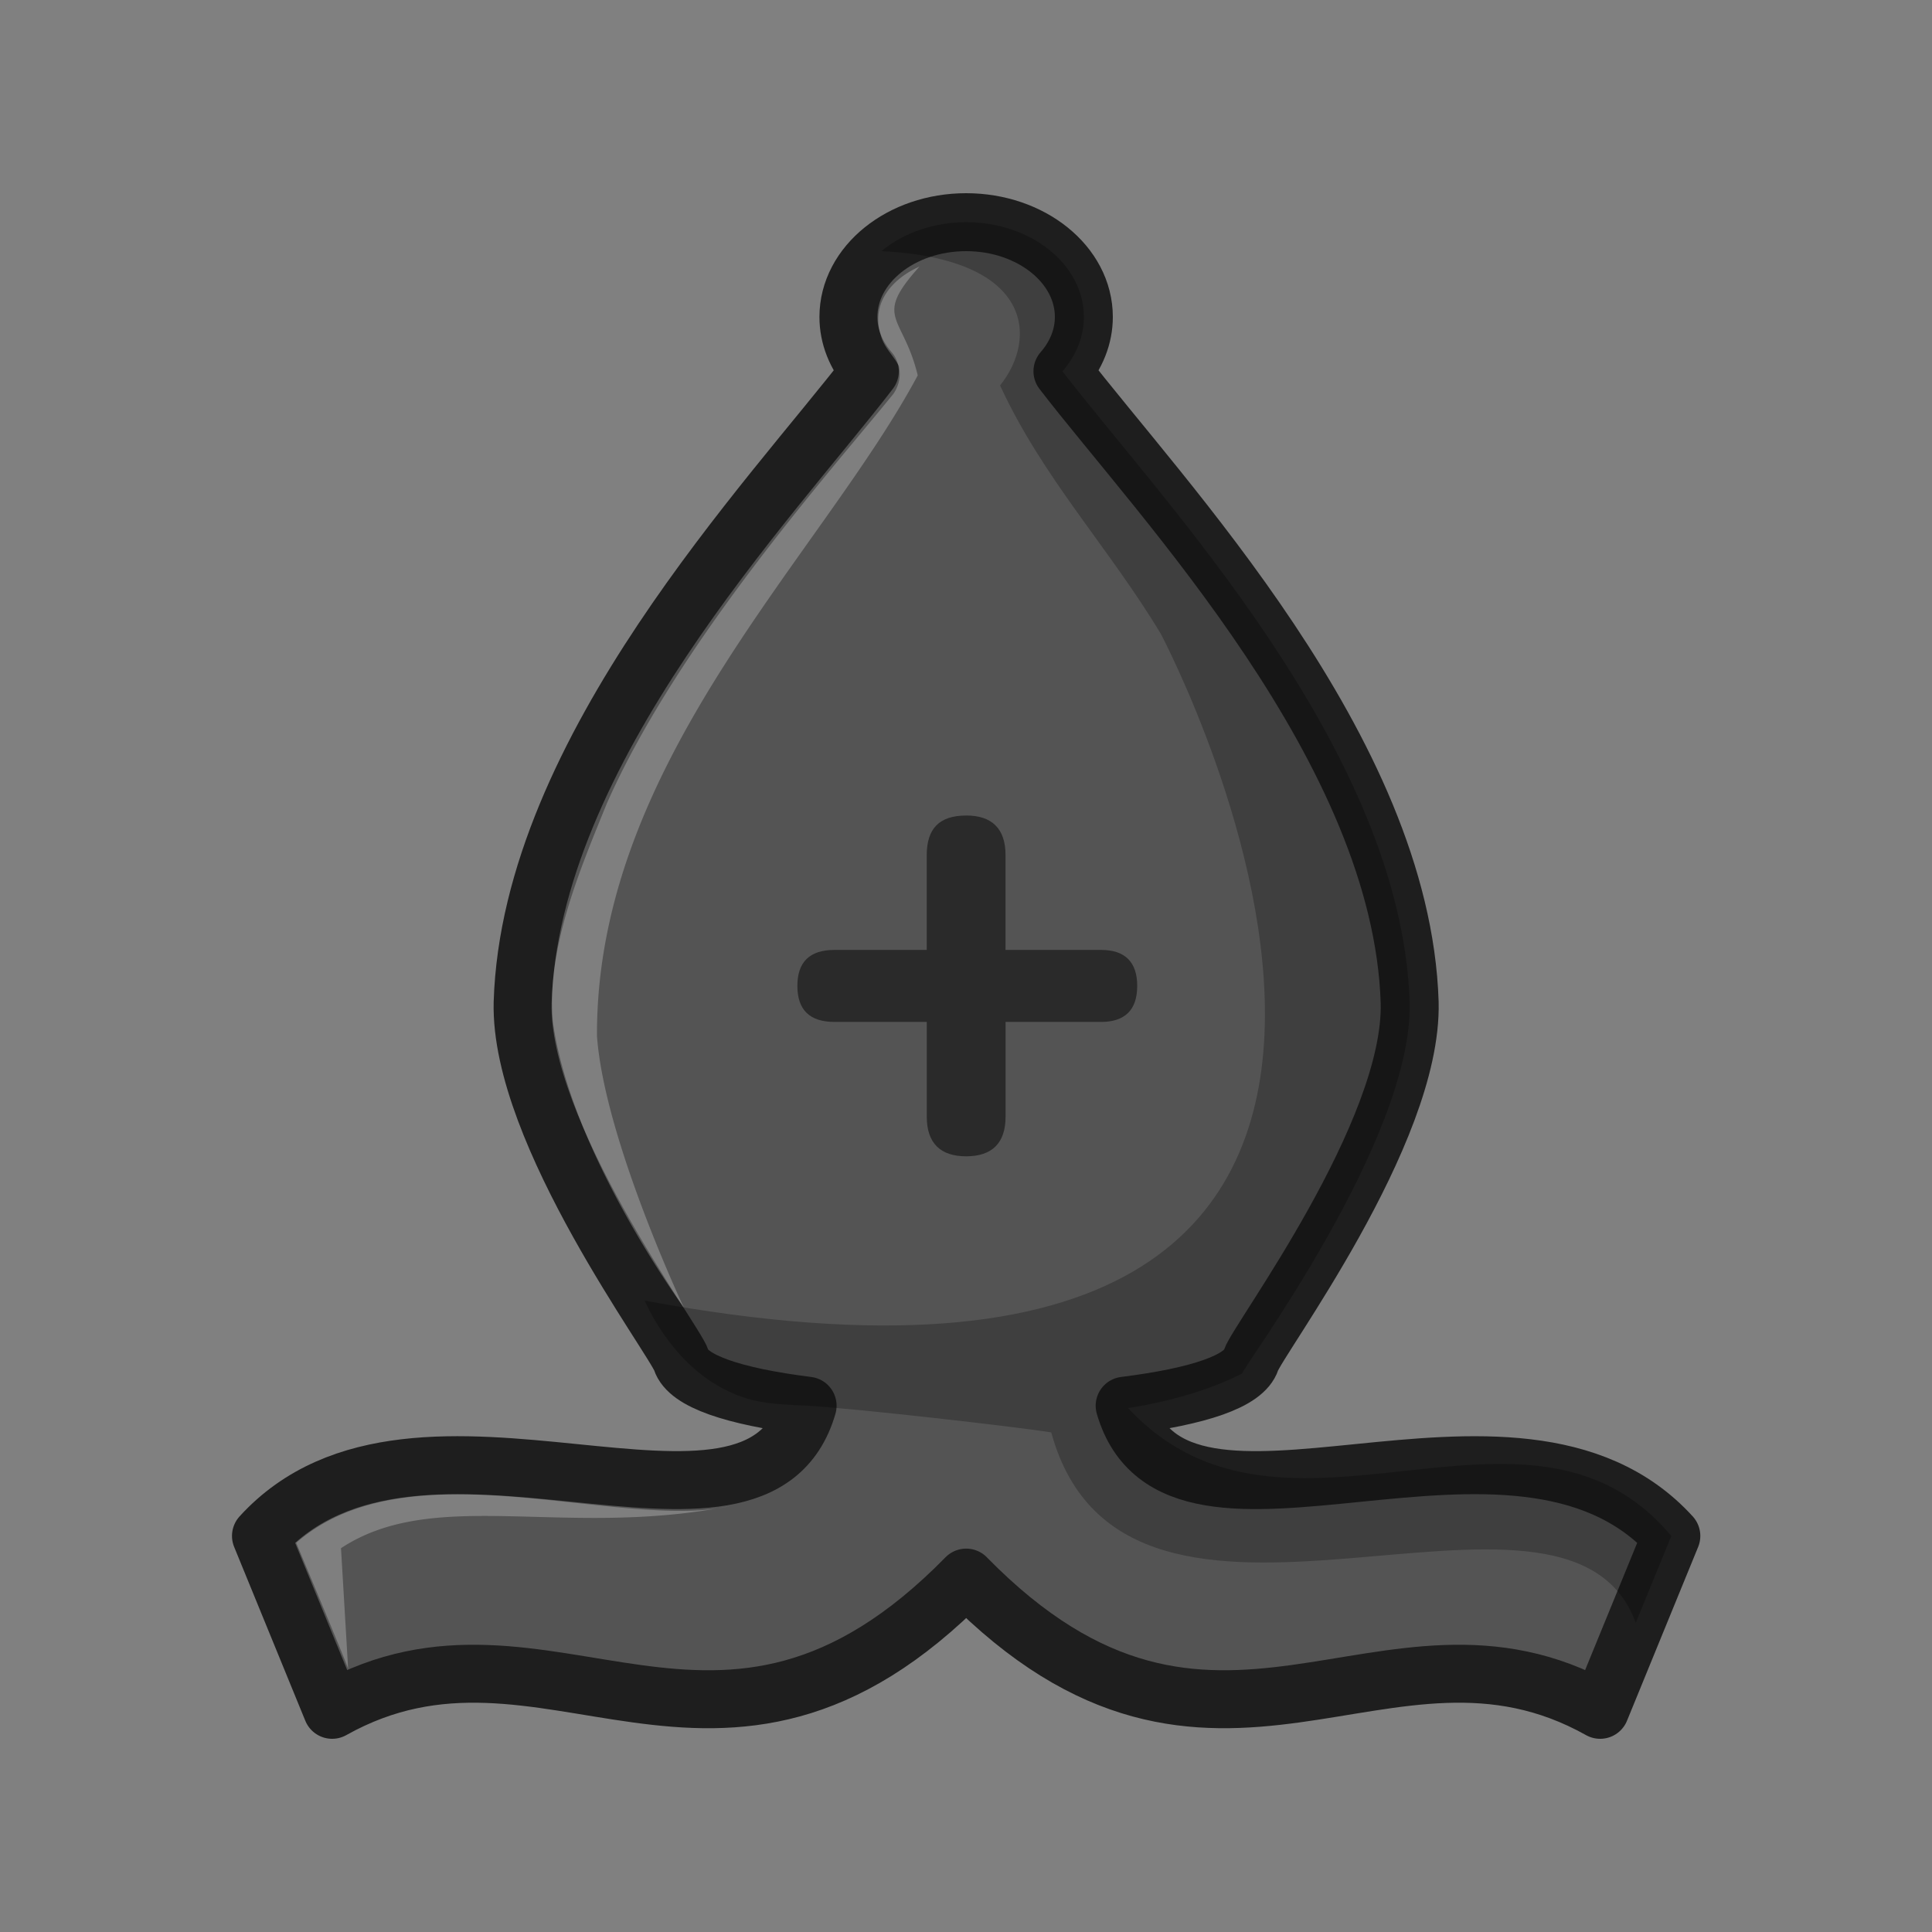
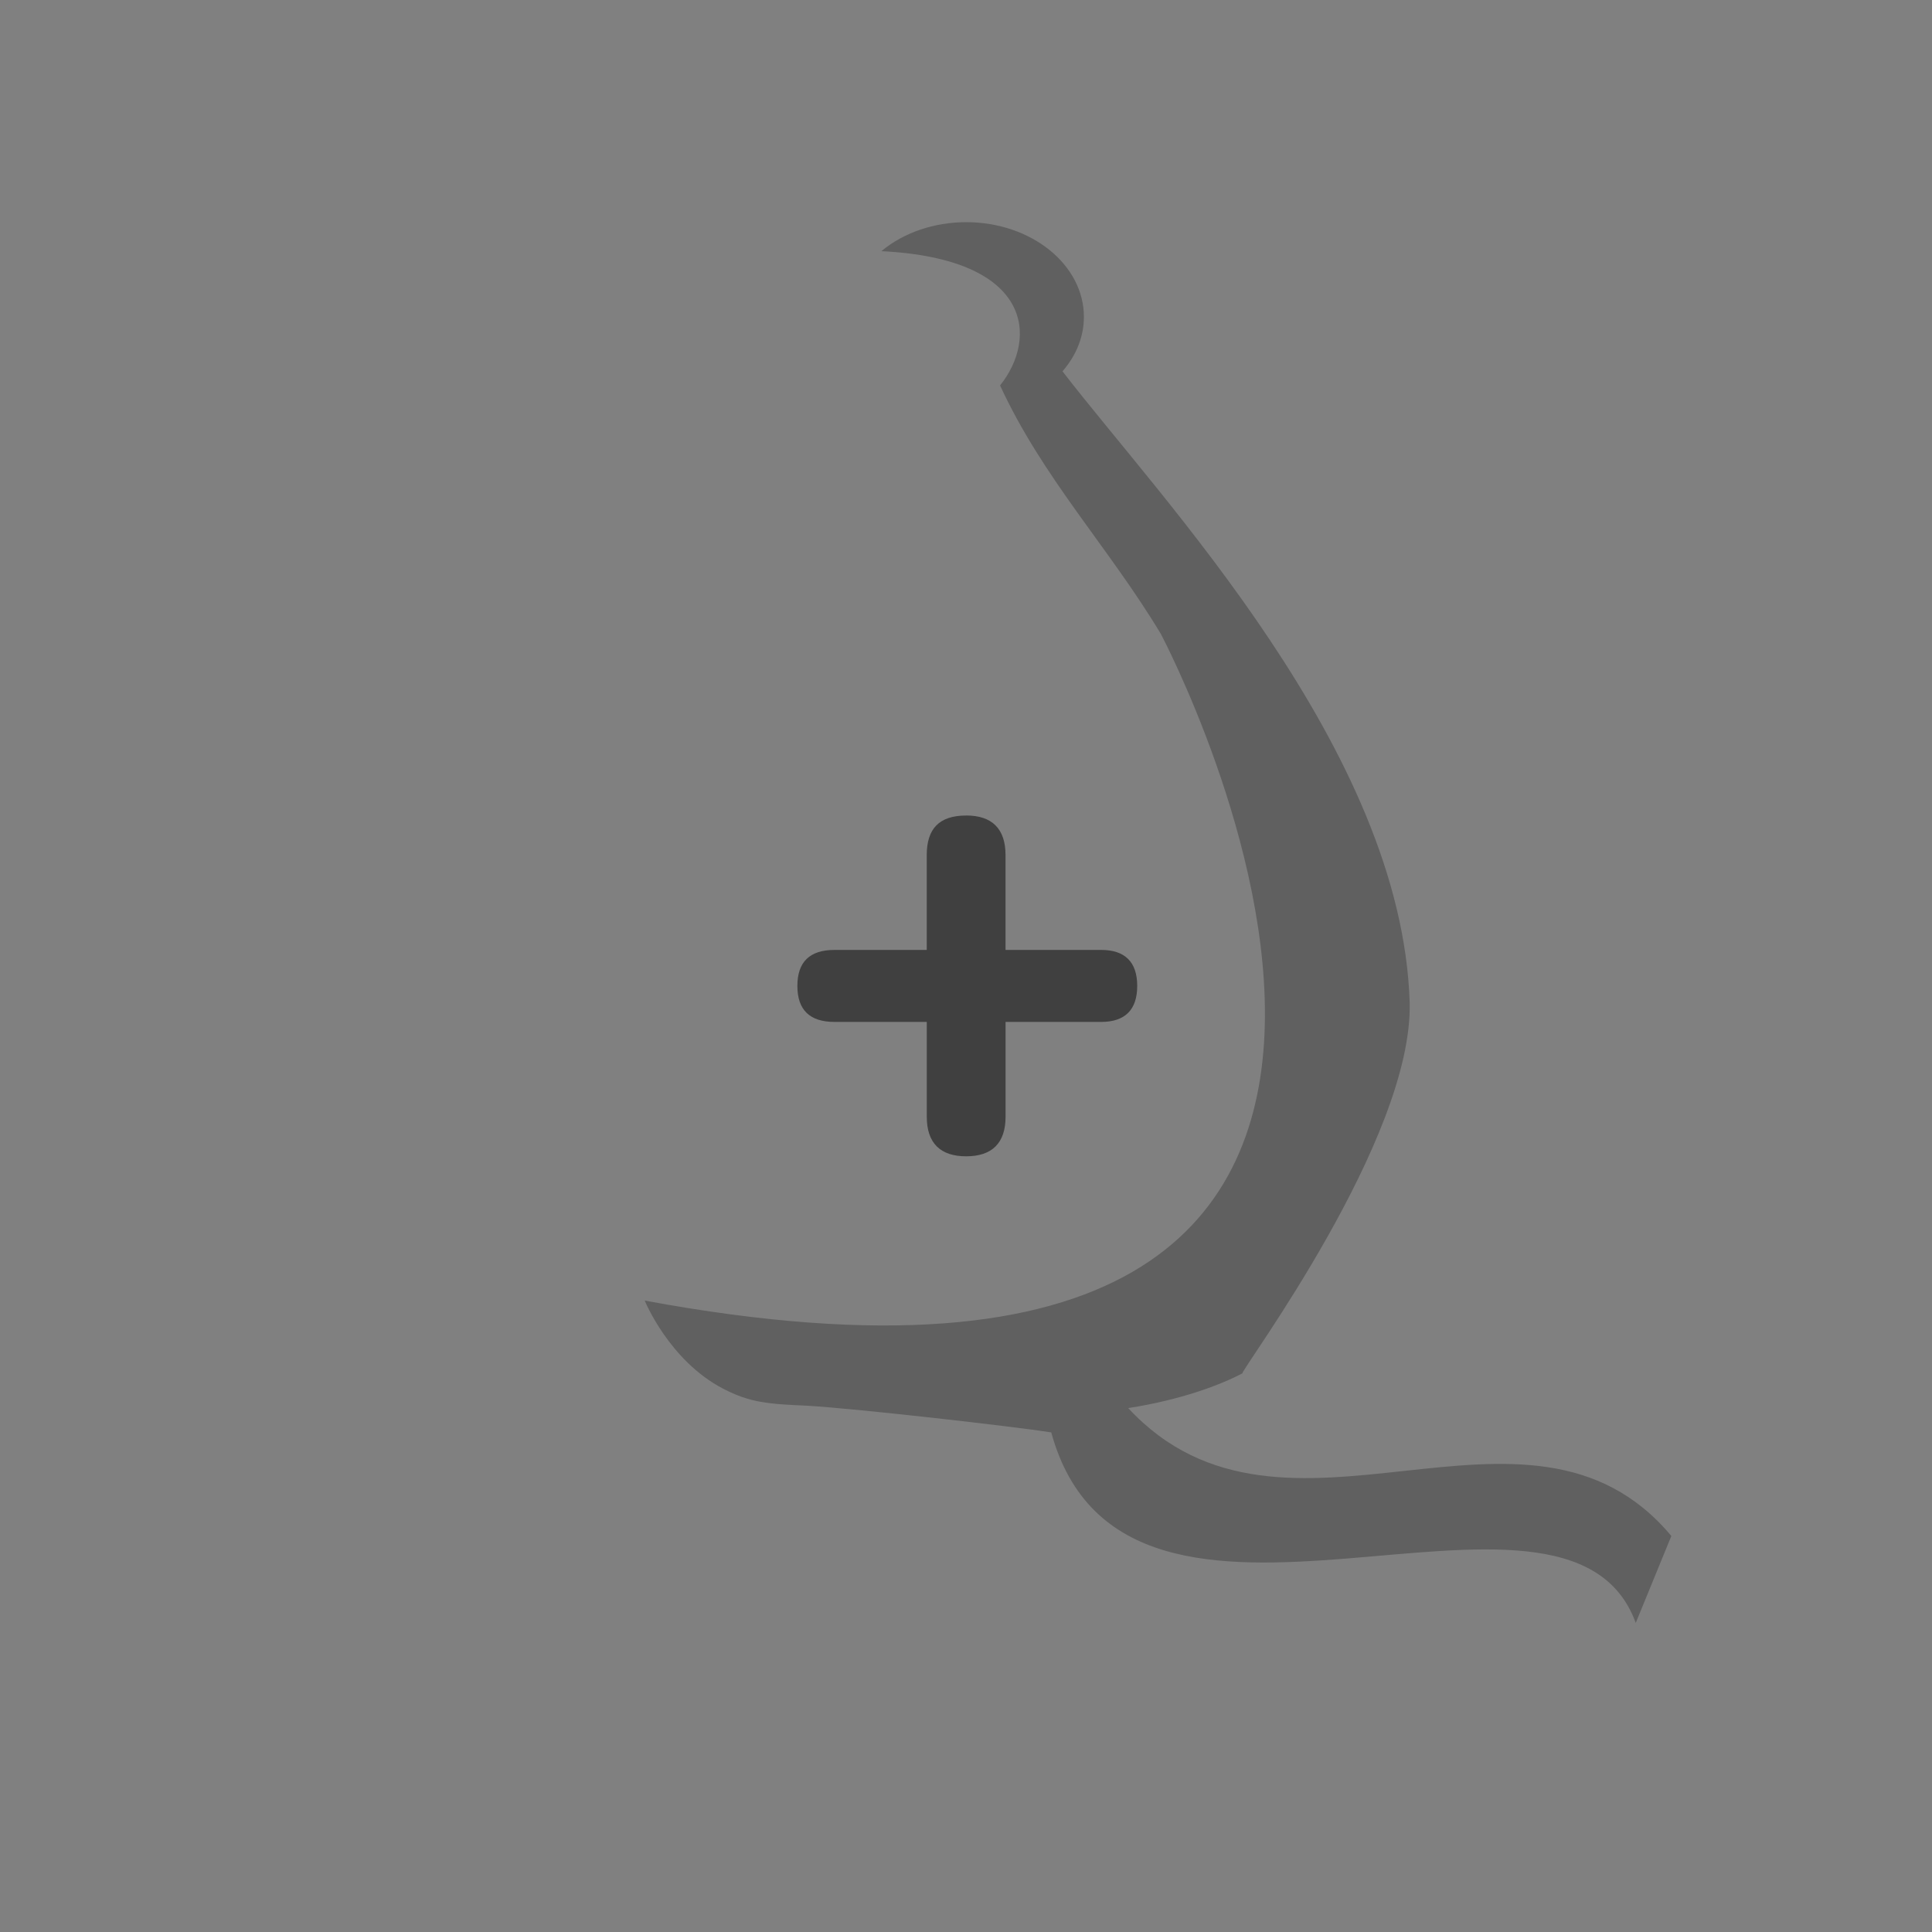
<svg xmlns="http://www.w3.org/2000/svg" width="50mm" height="50mm" fill-rule="evenodd" clip-rule="evenodd" image-rendering="optimizeQuality" shape-rendering="geometricPrecision" text-rendering="geometricPrecision" viewBox="0 0 50 50">
  <rect x="0" y="0" width="50" height="50" fill="#808080" stroke="none" />
-   <path fill="#545454" stroke="#1e1e1e" stroke-linejoin="round" stroke-width="1.5" d="M25.004 5.75c-1.683 0-3.047 1.099-3.047 2.453 0 .503.194.993.554 1.405-2.54 3.306-8.781 9.8-8.985 16.336-.087 3.375 3.933 8.723 4.107 9.26.174.535 1.333.933 3.268 1.176-1.33 4.59-10.098-1.079-14.147 3.37l1.842 4.5c5.573-3.122 9.967 3.15 16.409-3.422v.001c6.44 6.57 10.835.299 16.407 3.421l1.842-4.5c-4.05-4.448-12.817 1.22-14.148-3.37 1.936-.243 3.095-.64 3.269-1.177.174-.536 4.193-5.884 4.107-9.26-.205-6.535-6.445-13.028-8.986-16.335.36-.412.554-.902.554-1.405 0-1.354-1.363-2.452-3.046-2.453z" style="paint-order:normal" />
  <path d="M25.004 21.106c-.699 0-1.02.342-1.02 1.025v2.453h-2.388c-.64 0-.96.31-.96.931 0 .622.32.932.96.932h2.389V28.9c0 .683.35 1.025 1.019 1.025.67 0 1.02-.342 1.02-1.025v-2.453h2.475c.612 0 .932-.31.932-.932 0-.62-.32-.931-.932-.931h-2.476V22.13c0-.683-.35-1.025-1.019-1.025z" class="st32" opacity=".5" />
  <path d="M25.004 5.75c-.827 0-1.62.27-2.194.75 3.937.194 4.045 2.262 3.072 3.475 1.102 2.394 2.82 4.2 4.161 6.431 0 0 11.604 21.888-13.358 17.253 0 0 .63 1.553 2.03 2.28.7.364 1.164.396 2.185.441 1.324.08 5.334.537 6.306.69 1.937 7.056 13.332.012 15.127 4.93l.921-2.249c-3.726-4.452-9.996 1.063-14.057-3.31 1.38-.214 2.392-.603 2.954-.898 0-.143 4.422-6.065 4.331-9.6-.204-6.534-6.443-13.026-8.985-16.334.36-.412.554-.904.554-1.407 0-1.354-1.364-2.452-3.047-2.452z" opacity=".4" style="opacity:.25;paint-order:normal" />
-   <path fill="#fff" d="M23.797 6.898c-.714.32-1.265.95-1.002 1.779.085.32.315.507.466.79a.91.91 0 0 1-.143.73c-1.576 1.946-5.566 6.411-7.414 10.599-.704 1.735-1.565 3.746-1.396 5.648.475 3.413 3.388 7.392 3.388 7.392s-2.053-4.357-2.246-7.021c-.032-7.08 5.8-12.424 8.301-17.1-.379-1.577-1.172-1.464.046-2.817zM9.01 43.191c0-.058-1.345-3.262-1.345-3.262 2.92-2.56 8.37-.3 11.229-.952-4.286.847-7.639-.51-10.069 1.09z" opacity=".25" />
</svg>